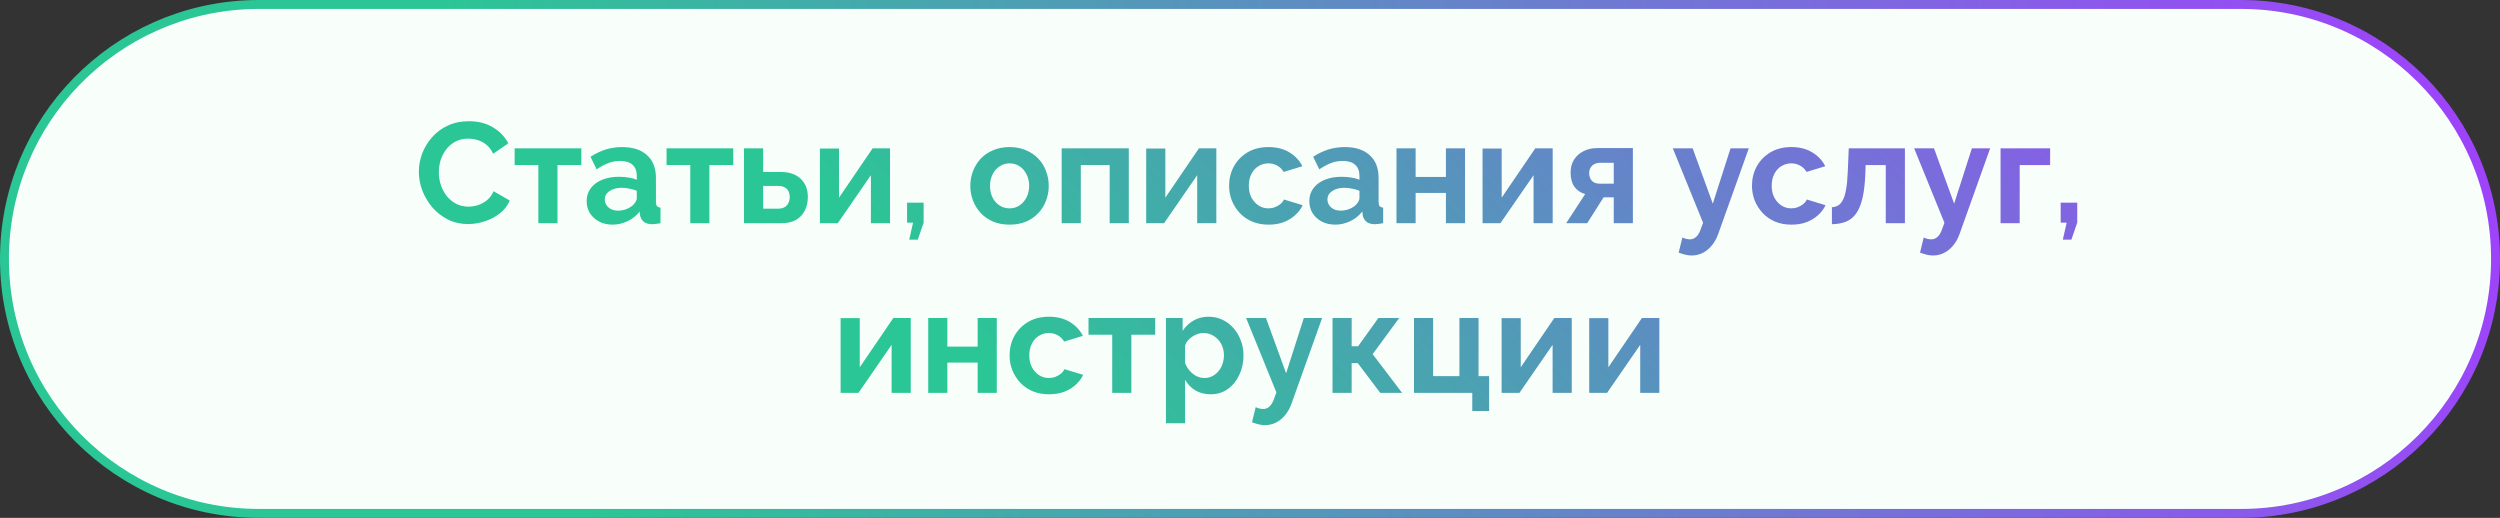
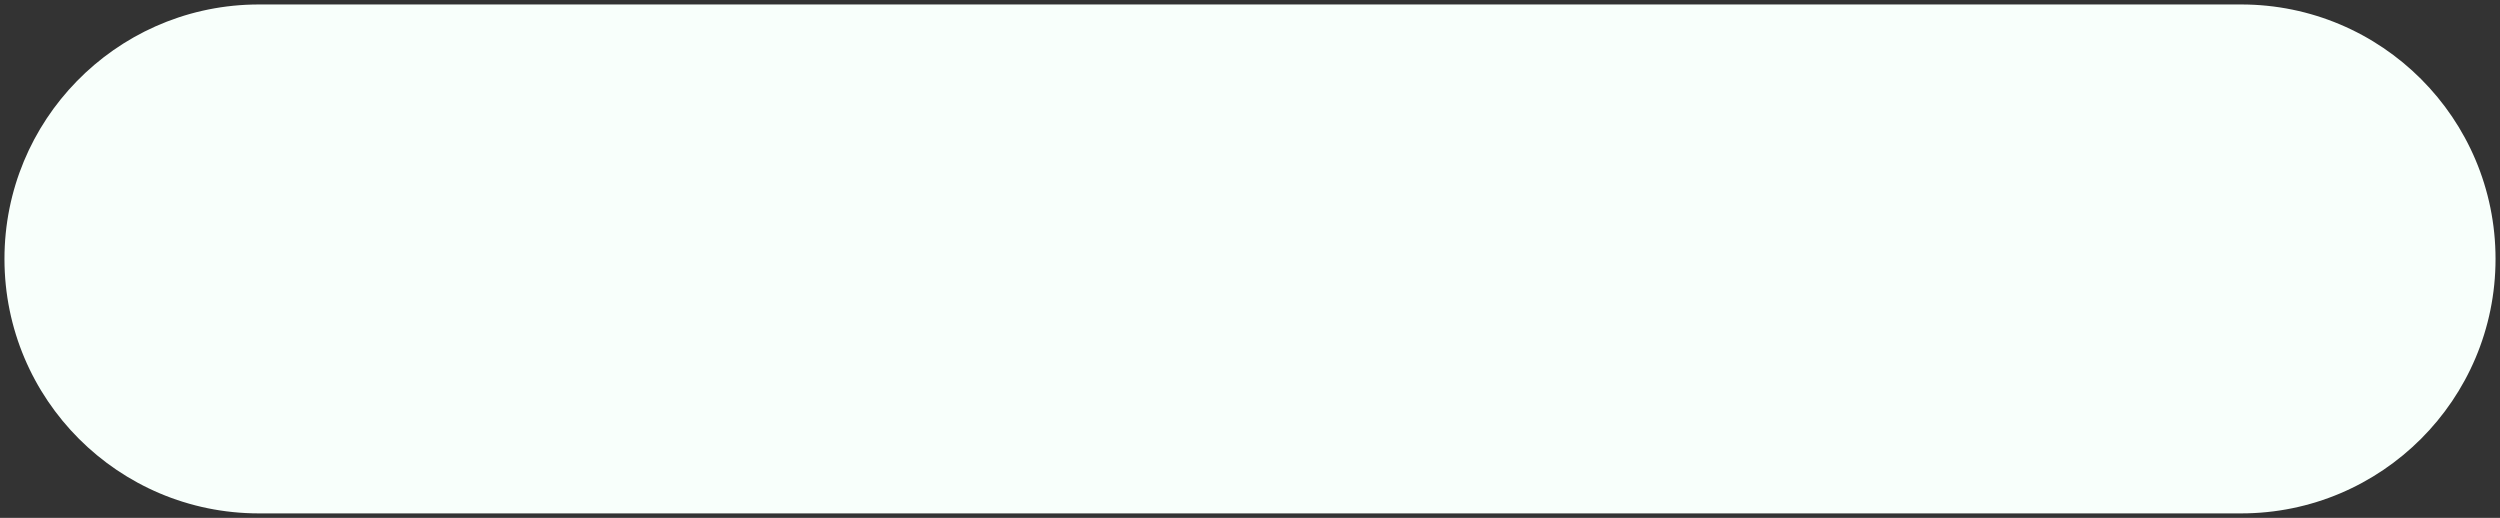
<svg xmlns="http://www.w3.org/2000/svg" width="280" height="58" viewBox="0 0 280 58" fill="none">
  <rect x="0" y="0" width="280" height="58" fill="#333333" stroke="none" />
  <path d="M29 0.5H251C266.74 0.5 279.5 13.26 279.5 29C279.5 44.74 266.74 57.5 251 57.5H29C13.26 57.5 0.5 44.74 0.5 29C0.5 13.506 12.864 0.9 28.265 0.51L29 0.5Z" fill="#F8FFFB" />
-   <path d="M29 0.5H251C266.74 0.5 279.5 13.26 279.5 29C279.5 44.74 266.74 57.5 251 57.5H29C13.26 57.5 0.5 44.74 0.5 29C0.5 13.506 12.864 0.9 28.265 0.51L29 0.5Z" stroke="url(#paint0_linear_365_9894)" />
-   <path d="M46.91 19.24C46.91 18.547 47.033 17.869 47.278 17.208C47.534 16.536 47.902 15.928 48.382 15.384C48.862 14.829 49.449 14.392 50.142 14.072C50.835 13.741 51.625 13.576 52.51 13.576C53.555 13.576 54.457 13.805 55.214 14.264C55.982 14.723 56.553 15.32 56.926 16.056L55.23 17.224C55.038 16.797 54.787 16.461 54.478 16.216C54.169 15.96 53.838 15.784 53.486 15.688C53.134 15.581 52.787 15.528 52.446 15.528C51.891 15.528 51.406 15.64 50.99 15.864C50.585 16.088 50.243 16.381 49.966 16.744C49.689 17.107 49.481 17.512 49.342 17.96C49.214 18.408 49.15 18.856 49.15 19.304C49.15 19.805 49.23 20.291 49.39 20.76C49.55 21.219 49.774 21.629 50.062 21.992C50.361 22.344 50.713 22.627 51.118 22.84C51.534 23.043 51.987 23.144 52.478 23.144C52.83 23.144 53.187 23.085 53.55 22.968C53.913 22.851 54.249 22.664 54.558 22.408C54.867 22.152 55.107 21.821 55.278 21.416L57.086 22.456C56.862 23.021 56.494 23.501 55.982 23.896C55.481 24.291 54.915 24.589 54.286 24.792C53.657 24.995 53.033 25.096 52.414 25.096C51.603 25.096 50.862 24.931 50.19 24.6C49.518 24.259 48.937 23.811 48.446 23.256C47.966 22.691 47.587 22.061 47.31 21.368C47.043 20.664 46.91 19.955 46.91 19.24ZM60.295 25V18.488H57.639V16.616H65.111V18.488H62.439V25H60.295ZM65.705 22.52C65.705 21.976 65.854 21.501 66.153 21.096C66.462 20.68 66.889 20.36 67.433 20.136C67.977 19.912 68.601 19.8 69.305 19.8C69.657 19.8 70.014 19.827 70.377 19.88C70.739 19.933 71.054 20.019 71.321 20.136V19.688C71.321 19.155 71.161 18.744 70.841 18.456C70.531 18.168 70.067 18.024 69.449 18.024C68.99 18.024 68.553 18.104 68.137 18.264C67.721 18.424 67.283 18.659 66.825 18.968L66.137 17.56C66.691 17.197 67.257 16.925 67.833 16.744C68.419 16.563 69.033 16.472 69.673 16.472C70.867 16.472 71.795 16.771 72.457 17.368C73.129 17.965 73.465 18.819 73.465 19.928V22.6C73.465 22.824 73.502 22.984 73.577 23.08C73.662 23.176 73.795 23.235 73.977 23.256V25C73.785 25.032 73.609 25.059 73.449 25.08C73.299 25.101 73.171 25.112 73.065 25.112C72.638 25.112 72.313 25.016 72.089 24.824C71.875 24.632 71.742 24.397 71.689 24.12L71.641 23.688C71.278 24.157 70.825 24.52 70.281 24.776C69.737 25.032 69.182 25.16 68.617 25.16C68.062 25.16 67.561 25.048 67.113 24.824C66.675 24.589 66.329 24.275 66.073 23.88C65.827 23.475 65.705 23.021 65.705 22.52ZM70.921 22.952C71.038 22.824 71.134 22.696 71.209 22.568C71.283 22.44 71.321 22.323 71.321 22.216V21.368C71.065 21.261 70.787 21.181 70.489 21.128C70.19 21.064 69.907 21.032 69.641 21.032C69.086 21.032 68.627 21.155 68.265 21.4C67.913 21.635 67.737 21.949 67.737 22.344C67.737 22.557 67.795 22.76 67.913 22.952C68.03 23.144 68.201 23.299 68.425 23.416C68.649 23.533 68.915 23.592 69.225 23.592C69.545 23.592 69.859 23.533 70.169 23.416C70.478 23.288 70.729 23.133 70.921 22.952ZM77.31 25V18.488H74.654V16.616H82.126V18.488H79.454V25H77.31ZM83.328 25V16.616H85.472V19.256H87.376C88.378 19.256 89.146 19.512 89.68 20.024C90.213 20.536 90.48 21.213 90.48 22.056C90.48 22.621 90.368 23.128 90.144 23.576C89.92 24.024 89.589 24.376 89.152 24.632C88.714 24.877 88.17 25 87.52 25H83.328ZM85.472 23.368H87.184C87.472 23.368 87.706 23.309 87.888 23.192C88.08 23.075 88.218 22.92 88.304 22.728C88.4 22.536 88.448 22.317 88.448 22.072C88.448 21.837 88.405 21.629 88.32 21.448C88.234 21.256 88.096 21.107 87.904 21C87.722 20.883 87.477 20.824 87.168 20.824H85.472V23.368ZM91.828 25V16.632H93.972V22.136L97.732 16.616H99.684V25H97.54V19.624L93.828 25H91.828ZM101.832 26.84L102.264 24.936H101.592V22.696H103.448V24.936L102.792 26.84H101.832ZM113.075 25.16C112.392 25.16 111.779 25.048 111.235 24.824C110.691 24.589 110.227 24.269 109.843 23.864C109.469 23.459 109.181 22.995 108.979 22.472C108.776 21.949 108.675 21.4 108.675 20.824C108.675 20.237 108.776 19.683 108.979 19.16C109.181 18.637 109.469 18.173 109.843 17.768C110.227 17.363 110.691 17.048 111.235 16.824C111.779 16.589 112.392 16.472 113.075 16.472C113.757 16.472 114.365 16.589 114.899 16.824C115.443 17.048 115.907 17.363 116.291 17.768C116.675 18.173 116.963 18.637 117.155 19.16C117.357 19.683 117.459 20.237 117.459 20.824C117.459 21.4 117.357 21.949 117.155 22.472C116.963 22.995 116.675 23.459 116.291 23.864C115.917 24.269 115.459 24.589 114.915 24.824C114.371 25.048 113.757 25.16 113.075 25.16ZM110.883 20.824C110.883 21.315 110.979 21.752 111.171 22.136C111.363 22.509 111.624 22.803 111.955 23.016C112.285 23.229 112.659 23.336 113.075 23.336C113.48 23.336 113.848 23.229 114.179 23.016C114.509 22.792 114.771 22.493 114.963 22.12C115.165 21.736 115.267 21.299 115.267 20.808C115.267 20.328 115.165 19.896 114.963 19.512C114.771 19.128 114.509 18.829 114.179 18.616C113.848 18.403 113.48 18.296 113.075 18.296C112.659 18.296 112.285 18.408 111.955 18.632C111.624 18.845 111.363 19.144 111.171 19.528C110.979 19.901 110.883 20.333 110.883 20.824ZM118.906 25V16.616H126.426V25H124.282V18.488H121.05V25H118.906ZM128.374 25V16.632H130.518V22.136L134.278 16.616H136.23V25H134.086V19.624L130.374 25H128.374ZM142.091 25.16C141.408 25.16 140.795 25.048 140.251 24.824C139.707 24.589 139.243 24.269 138.859 23.864C138.475 23.448 138.176 22.979 137.963 22.456C137.76 21.933 137.659 21.384 137.659 20.808C137.659 20.019 137.835 19.299 138.187 18.648C138.55 17.987 139.062 17.459 139.723 17.064C140.384 16.669 141.168 16.472 142.075 16.472C142.982 16.472 143.76 16.669 144.411 17.064C145.062 17.459 145.547 17.976 145.867 18.616L143.771 19.256C143.59 18.947 143.35 18.712 143.051 18.552C142.752 18.381 142.422 18.296 142.059 18.296C141.654 18.296 141.28 18.403 140.939 18.616C140.608 18.819 140.347 19.112 140.155 19.496C139.963 19.869 139.867 20.307 139.867 20.808C139.867 21.299 139.963 21.736 140.155 22.12C140.358 22.493 140.624 22.792 140.955 23.016C141.286 23.229 141.654 23.336 142.059 23.336C142.315 23.336 142.555 23.293 142.779 23.208C143.014 23.123 143.222 23.005 143.403 22.856C143.584 22.707 143.718 22.536 143.803 22.344L145.899 22.984C145.707 23.4 145.424 23.773 145.051 24.104C144.688 24.435 144.256 24.696 143.755 24.888C143.264 25.069 142.71 25.16 142.091 25.16ZM146.642 22.52C146.642 21.976 146.792 21.501 147.09 21.096C147.4 20.68 147.826 20.36 148.37 20.136C148.914 19.912 149.538 19.8 150.242 19.8C150.594 19.8 150.952 19.827 151.314 19.88C151.677 19.933 151.992 20.019 152.258 20.136V19.688C152.258 19.155 152.098 18.744 151.778 18.456C151.469 18.168 151.005 18.024 150.386 18.024C149.928 18.024 149.49 18.104 149.074 18.264C148.658 18.424 148.221 18.659 147.762 18.968L147.074 17.56C147.629 17.197 148.194 16.925 148.77 16.744C149.357 16.563 149.97 16.472 150.61 16.472C151.805 16.472 152.733 16.771 153.394 17.368C154.066 17.965 154.402 18.819 154.402 19.928V22.6C154.402 22.824 154.44 22.984 154.514 23.08C154.6 23.176 154.733 23.235 154.914 23.256V25C154.722 25.032 154.546 25.059 154.386 25.08C154.237 25.101 154.109 25.112 154.002 25.112C153.576 25.112 153.25 25.016 153.026 24.824C152.813 24.632 152.68 24.397 152.626 24.12L152.578 23.688C152.216 24.157 151.762 24.52 151.218 24.776C150.674 25.032 150.12 25.16 149.554 25.16C149 25.16 148.498 25.048 148.05 24.824C147.613 24.589 147.266 24.275 147.01 23.88C146.765 23.475 146.642 23.021 146.642 22.52ZM151.858 22.952C151.976 22.824 152.072 22.696 152.146 22.568C152.221 22.44 152.258 22.323 152.258 22.216V21.368C152.002 21.261 151.725 21.181 151.426 21.128C151.128 21.064 150.845 21.032 150.578 21.032C150.024 21.032 149.565 21.155 149.202 21.4C148.85 21.635 148.674 21.949 148.674 22.344C148.674 22.557 148.733 22.76 148.85 22.952C148.968 23.144 149.138 23.299 149.362 23.416C149.586 23.533 149.853 23.592 150.162 23.592C150.482 23.592 150.797 23.533 151.106 23.416C151.416 23.288 151.666 23.133 151.858 22.952ZM156.406 25V16.616H158.55V19.816H161.942V16.616H164.086V25H161.942V21.608H158.55V25H156.406ZM166.046 25V16.632H168.19V22.136L171.95 16.616H173.902V25H171.758V19.624L168.046 25H166.046ZM175.411 25L177.539 21.736C177.037 21.597 176.637 21.325 176.339 20.92C176.051 20.515 175.907 19.981 175.907 19.32C175.907 18.765 176.035 18.285 176.291 17.88C176.547 17.475 176.899 17.16 177.347 16.936C177.795 16.701 178.312 16.584 178.899 16.584H182.883V25H180.739V22.104H179.603L177.763 25H175.411ZM179.155 20.568H180.739V18.232H179.235C178.851 18.232 178.547 18.339 178.323 18.552C178.099 18.765 177.987 19.043 177.987 19.384C177.987 19.725 178.083 20.008 178.275 20.232C178.477 20.456 178.771 20.568 179.155 20.568ZM189.482 28.616C189.258 28.616 189.028 28.589 188.794 28.536C188.57 28.483 188.308 28.403 188.01 28.296L188.426 26.6C188.586 26.675 188.735 26.728 188.874 26.76C189.023 26.792 189.156 26.808 189.274 26.808C189.54 26.808 189.775 26.712 189.978 26.52C190.191 26.328 190.362 26.035 190.49 25.64L190.746 24.952L187.354 16.616H189.578L191.834 22.808L193.818 16.616H195.866L192.442 26.2C192.26 26.712 192.02 27.144 191.722 27.496C191.423 27.859 191.082 28.136 190.698 28.328C190.314 28.52 189.908 28.616 189.482 28.616ZM200.653 25.16C199.971 25.16 199.357 25.048 198.813 24.824C198.269 24.589 197.805 24.269 197.421 23.864C197.037 23.448 196.739 22.979 196.525 22.456C196.323 21.933 196.221 21.384 196.221 20.808C196.221 20.019 196.397 19.299 196.749 18.648C197.112 17.987 197.624 17.459 198.285 17.064C198.947 16.669 199.731 16.472 200.637 16.472C201.544 16.472 202.323 16.669 202.973 17.064C203.624 17.459 204.109 17.976 204.429 18.616L202.333 19.256C202.152 18.947 201.912 18.712 201.613 18.552C201.315 18.381 200.984 18.296 200.621 18.296C200.216 18.296 199.843 18.403 199.501 18.616C199.171 18.819 198.909 19.112 198.717 19.496C198.525 19.869 198.429 20.307 198.429 20.808C198.429 21.299 198.525 21.736 198.717 22.12C198.92 22.493 199.187 22.792 199.517 23.016C199.848 23.229 200.216 23.336 200.621 23.336C200.877 23.336 201.117 23.293 201.341 23.208C201.576 23.123 201.784 23.005 201.965 22.856C202.147 22.707 202.28 22.536 202.365 22.344L204.461 22.984C204.269 23.4 203.987 23.773 203.613 24.104C203.251 24.435 202.819 24.696 202.317 24.888C201.827 25.069 201.272 25.16 200.653 25.16ZM205.173 25.112V23.208C205.429 23.197 205.658 23.133 205.861 23.016C206.063 22.899 206.239 22.701 206.389 22.424C206.549 22.136 206.671 21.736 206.757 21.224C206.853 20.712 206.917 20.056 206.949 19.256L207.061 16.616H213.349V25H211.205V18.488H208.949L208.917 19.464C208.874 20.563 208.767 21.475 208.597 22.2C208.426 22.925 208.186 23.501 207.877 23.928C207.578 24.344 207.205 24.643 206.757 24.824C206.309 25.005 205.781 25.101 205.173 25.112ZM216.513 28.616C216.289 28.616 216.06 28.589 215.825 28.536C215.601 28.483 215.34 28.403 215.041 28.296L215.457 26.6C215.617 26.675 215.766 26.728 215.905 26.76C216.054 26.792 216.188 26.808 216.305 26.808C216.572 26.808 216.806 26.712 217.009 26.52C217.222 26.328 217.393 26.035 217.521 25.64L217.777 24.952L214.385 16.616H216.609L218.865 22.808L220.849 16.616H222.897L219.473 26.2C219.292 26.712 219.052 27.144 218.753 27.496C218.454 27.859 218.113 28.136 217.729 28.328C217.345 28.52 216.94 28.616 216.513 28.616ZM224.062 25V16.616H229.614V18.488H226.206V25H224.062ZM231.035 26.84L231.467 24.936H230.795V22.696H232.651V24.936L231.995 26.84H231.035ZM94.148 44V35.632H96.292V41.136L100.052 35.616H102.004V44H99.86V38.624L96.148 44H94.148ZM103.96 44V35.616H106.104V38.816H109.496V35.616H111.64V44H109.496V40.608H106.104V44H103.96ZM117.505 44.16C116.822 44.16 116.209 44.048 115.665 43.824C115.121 43.589 114.657 43.269 114.273 42.864C113.889 42.448 113.59 41.979 113.377 41.456C113.174 40.933 113.073 40.384 113.073 39.808C113.073 39.019 113.249 38.299 113.601 37.648C113.964 36.987 114.476 36.459 115.137 36.064C115.798 35.669 116.582 35.472 117.489 35.472C118.396 35.472 119.174 35.669 119.825 36.064C120.476 36.459 120.961 36.976 121.281 37.616L119.185 38.256C119.004 37.947 118.764 37.712 118.465 37.552C118.166 37.381 117.836 37.296 117.473 37.296C117.068 37.296 116.694 37.403 116.353 37.616C116.022 37.819 115.761 38.112 115.569 38.496C115.377 38.869 115.281 39.307 115.281 39.808C115.281 40.299 115.377 40.736 115.569 41.12C115.772 41.493 116.038 41.792 116.369 42.016C116.7 42.229 117.068 42.336 117.473 42.336C117.729 42.336 117.969 42.293 118.193 42.208C118.428 42.123 118.636 42.005 118.817 41.856C118.998 41.707 119.132 41.536 119.217 41.344L121.313 41.984C121.121 42.4 120.838 42.773 120.465 43.104C120.102 43.435 119.67 43.696 119.169 43.888C118.678 44.069 118.124 44.16 117.505 44.16ZM124.568 44V37.488H121.912V35.616H129.384V37.488H126.712V44H124.568ZM135.609 44.16C134.959 44.16 134.383 44.016 133.881 43.728C133.391 43.429 133.007 43.029 132.729 42.528V47.408H130.585V35.616H132.457V37.056C132.777 36.565 133.183 36.181 133.673 35.904C134.164 35.616 134.724 35.472 135.353 35.472C135.919 35.472 136.436 35.584 136.905 35.808C137.385 36.032 137.801 36.347 138.153 36.752C138.505 37.147 138.777 37.605 138.969 38.128C139.172 38.64 139.273 39.195 139.273 39.792C139.273 40.603 139.113 41.339 138.793 42C138.484 42.661 138.052 43.189 137.497 43.584C136.953 43.968 136.324 44.16 135.609 44.16ZM134.889 42.336C135.22 42.336 135.519 42.267 135.785 42.128C136.052 41.989 136.281 41.803 136.473 41.568C136.676 41.323 136.825 41.051 136.921 40.752C137.028 40.443 137.081 40.123 137.081 39.792C137.081 39.44 137.023 39.115 136.905 38.816C136.799 38.517 136.639 38.256 136.425 38.032C136.212 37.797 135.961 37.616 135.673 37.488C135.396 37.36 135.092 37.296 134.761 37.296C134.559 37.296 134.351 37.333 134.137 37.408C133.935 37.472 133.737 37.568 133.545 37.696C133.353 37.824 133.183 37.973 133.033 38.144C132.895 38.315 132.793 38.501 132.729 38.704V40.672C132.857 40.981 133.028 41.264 133.241 41.52C133.465 41.776 133.721 41.979 134.009 42.128C134.297 42.267 134.591 42.336 134.889 42.336ZM141.693 47.616C141.469 47.616 141.239 47.589 141.005 47.536C140.781 47.483 140.519 47.403 140.221 47.296L140.637 45.6C140.797 45.675 140.946 45.728 141.085 45.76C141.234 45.792 141.367 45.808 141.485 45.808C141.751 45.808 141.986 45.712 142.189 45.52C142.402 45.328 142.573 45.035 142.701 44.64L142.957 43.952L139.565 35.616H141.789L144.045 41.808L146.029 35.616H148.077L144.653 45.2C144.471 45.712 144.231 46.144 143.933 46.496C143.634 46.859 143.293 47.136 142.909 47.328C142.525 47.52 142.119 47.616 141.693 47.616ZM149.242 44V35.616H151.386V38.784H152.106L154.378 35.616H156.714L153.738 39.664L157.034 44H154.586L152.074 40.672H151.386V44H149.242ZM164.895 46.032V44H158.367V35.616H160.511V42.128H163.455V35.616H165.599V42.128H166.783V46.032H164.895ZM168.179 44V35.632H170.323V41.136L174.083 35.616H176.035V44H173.891V38.624L170.179 44H168.179ZM177.992 44V35.632H180.136V41.136L183.896 35.616H185.848V44H183.704V38.624L179.992 44H177.992Z" fill="url(#paint1_linear_365_9894)" />
  <defs>
    <linearGradient id="paint0_linear_365_9894" x1="59.36" y1="37.103" x2="263.022" y2="-24.611" gradientUnits="userSpaceOnUse">
      <stop stop-color="#2BC695" />
      <stop offset="1" stop-color="#9D44FB" />
    </linearGradient>
    <linearGradient id="paint1_linear_365_9894" x1="109.714" y1="40.083" x2="205.644" y2="-51.205" gradientUnits="userSpaceOnUse">
      <stop stop-color="#2BC695" />
      <stop offset="1" stop-color="#9D44FB" />
    </linearGradient>
  </defs>
</svg>